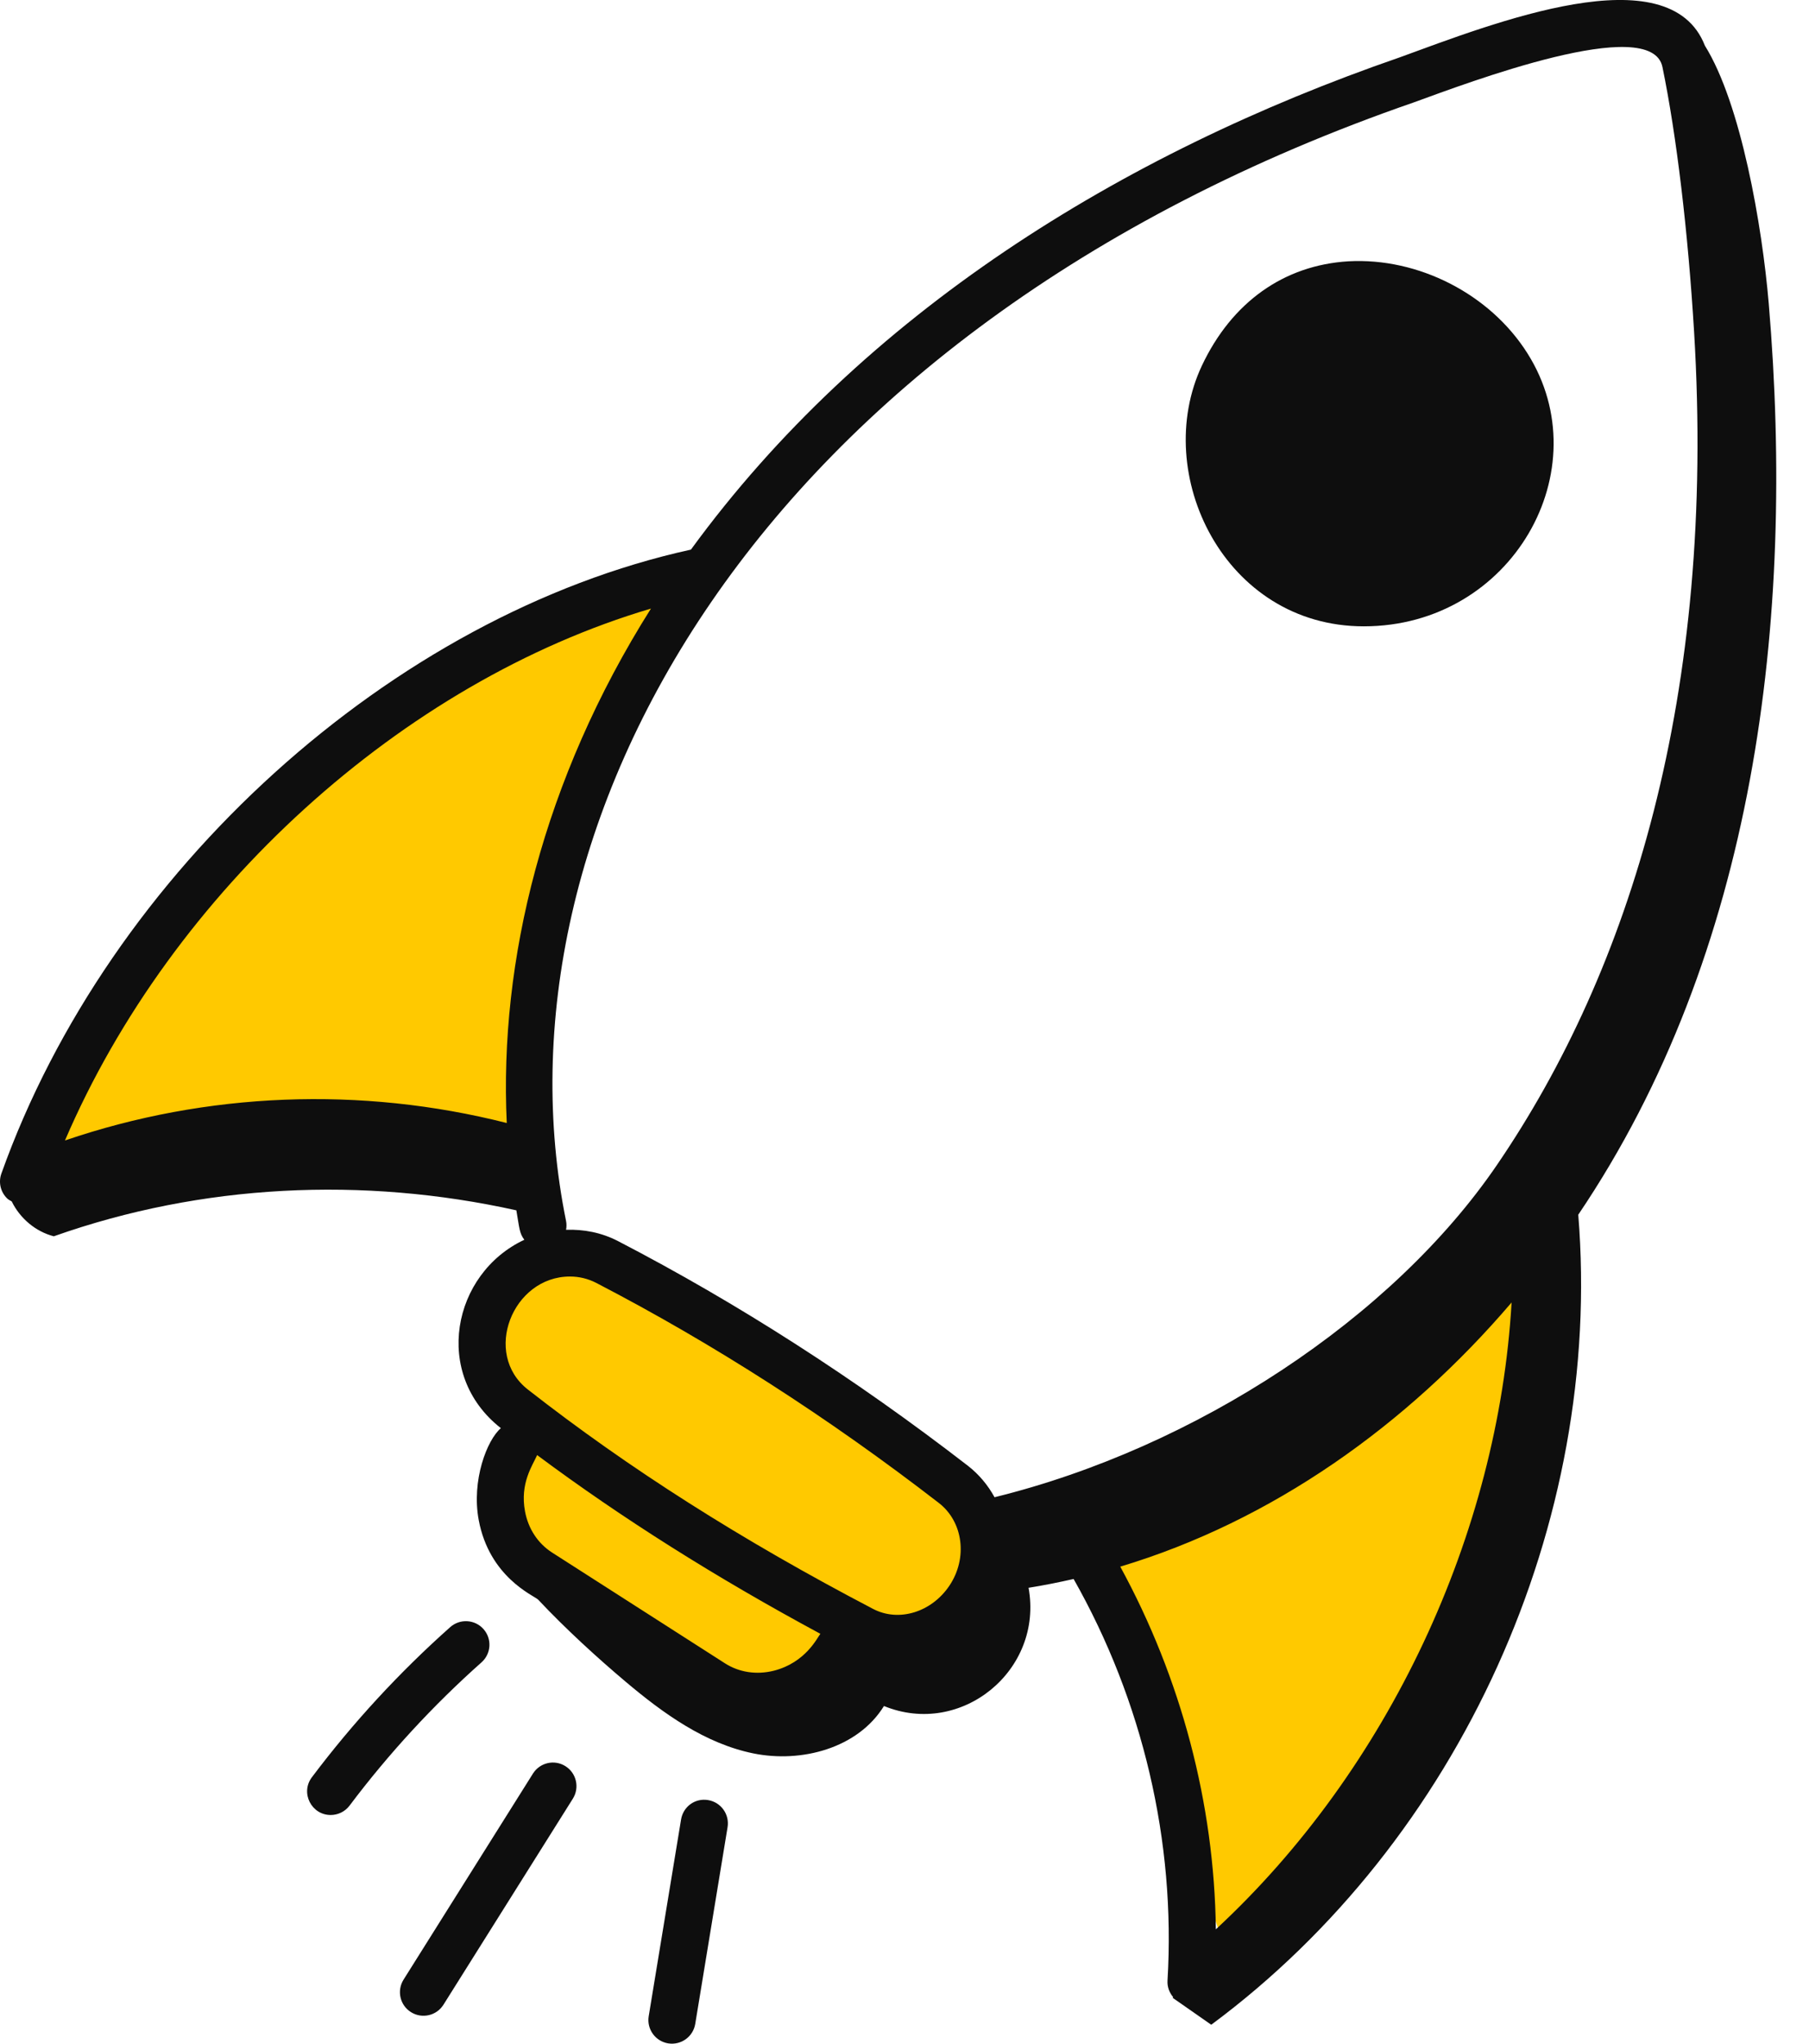
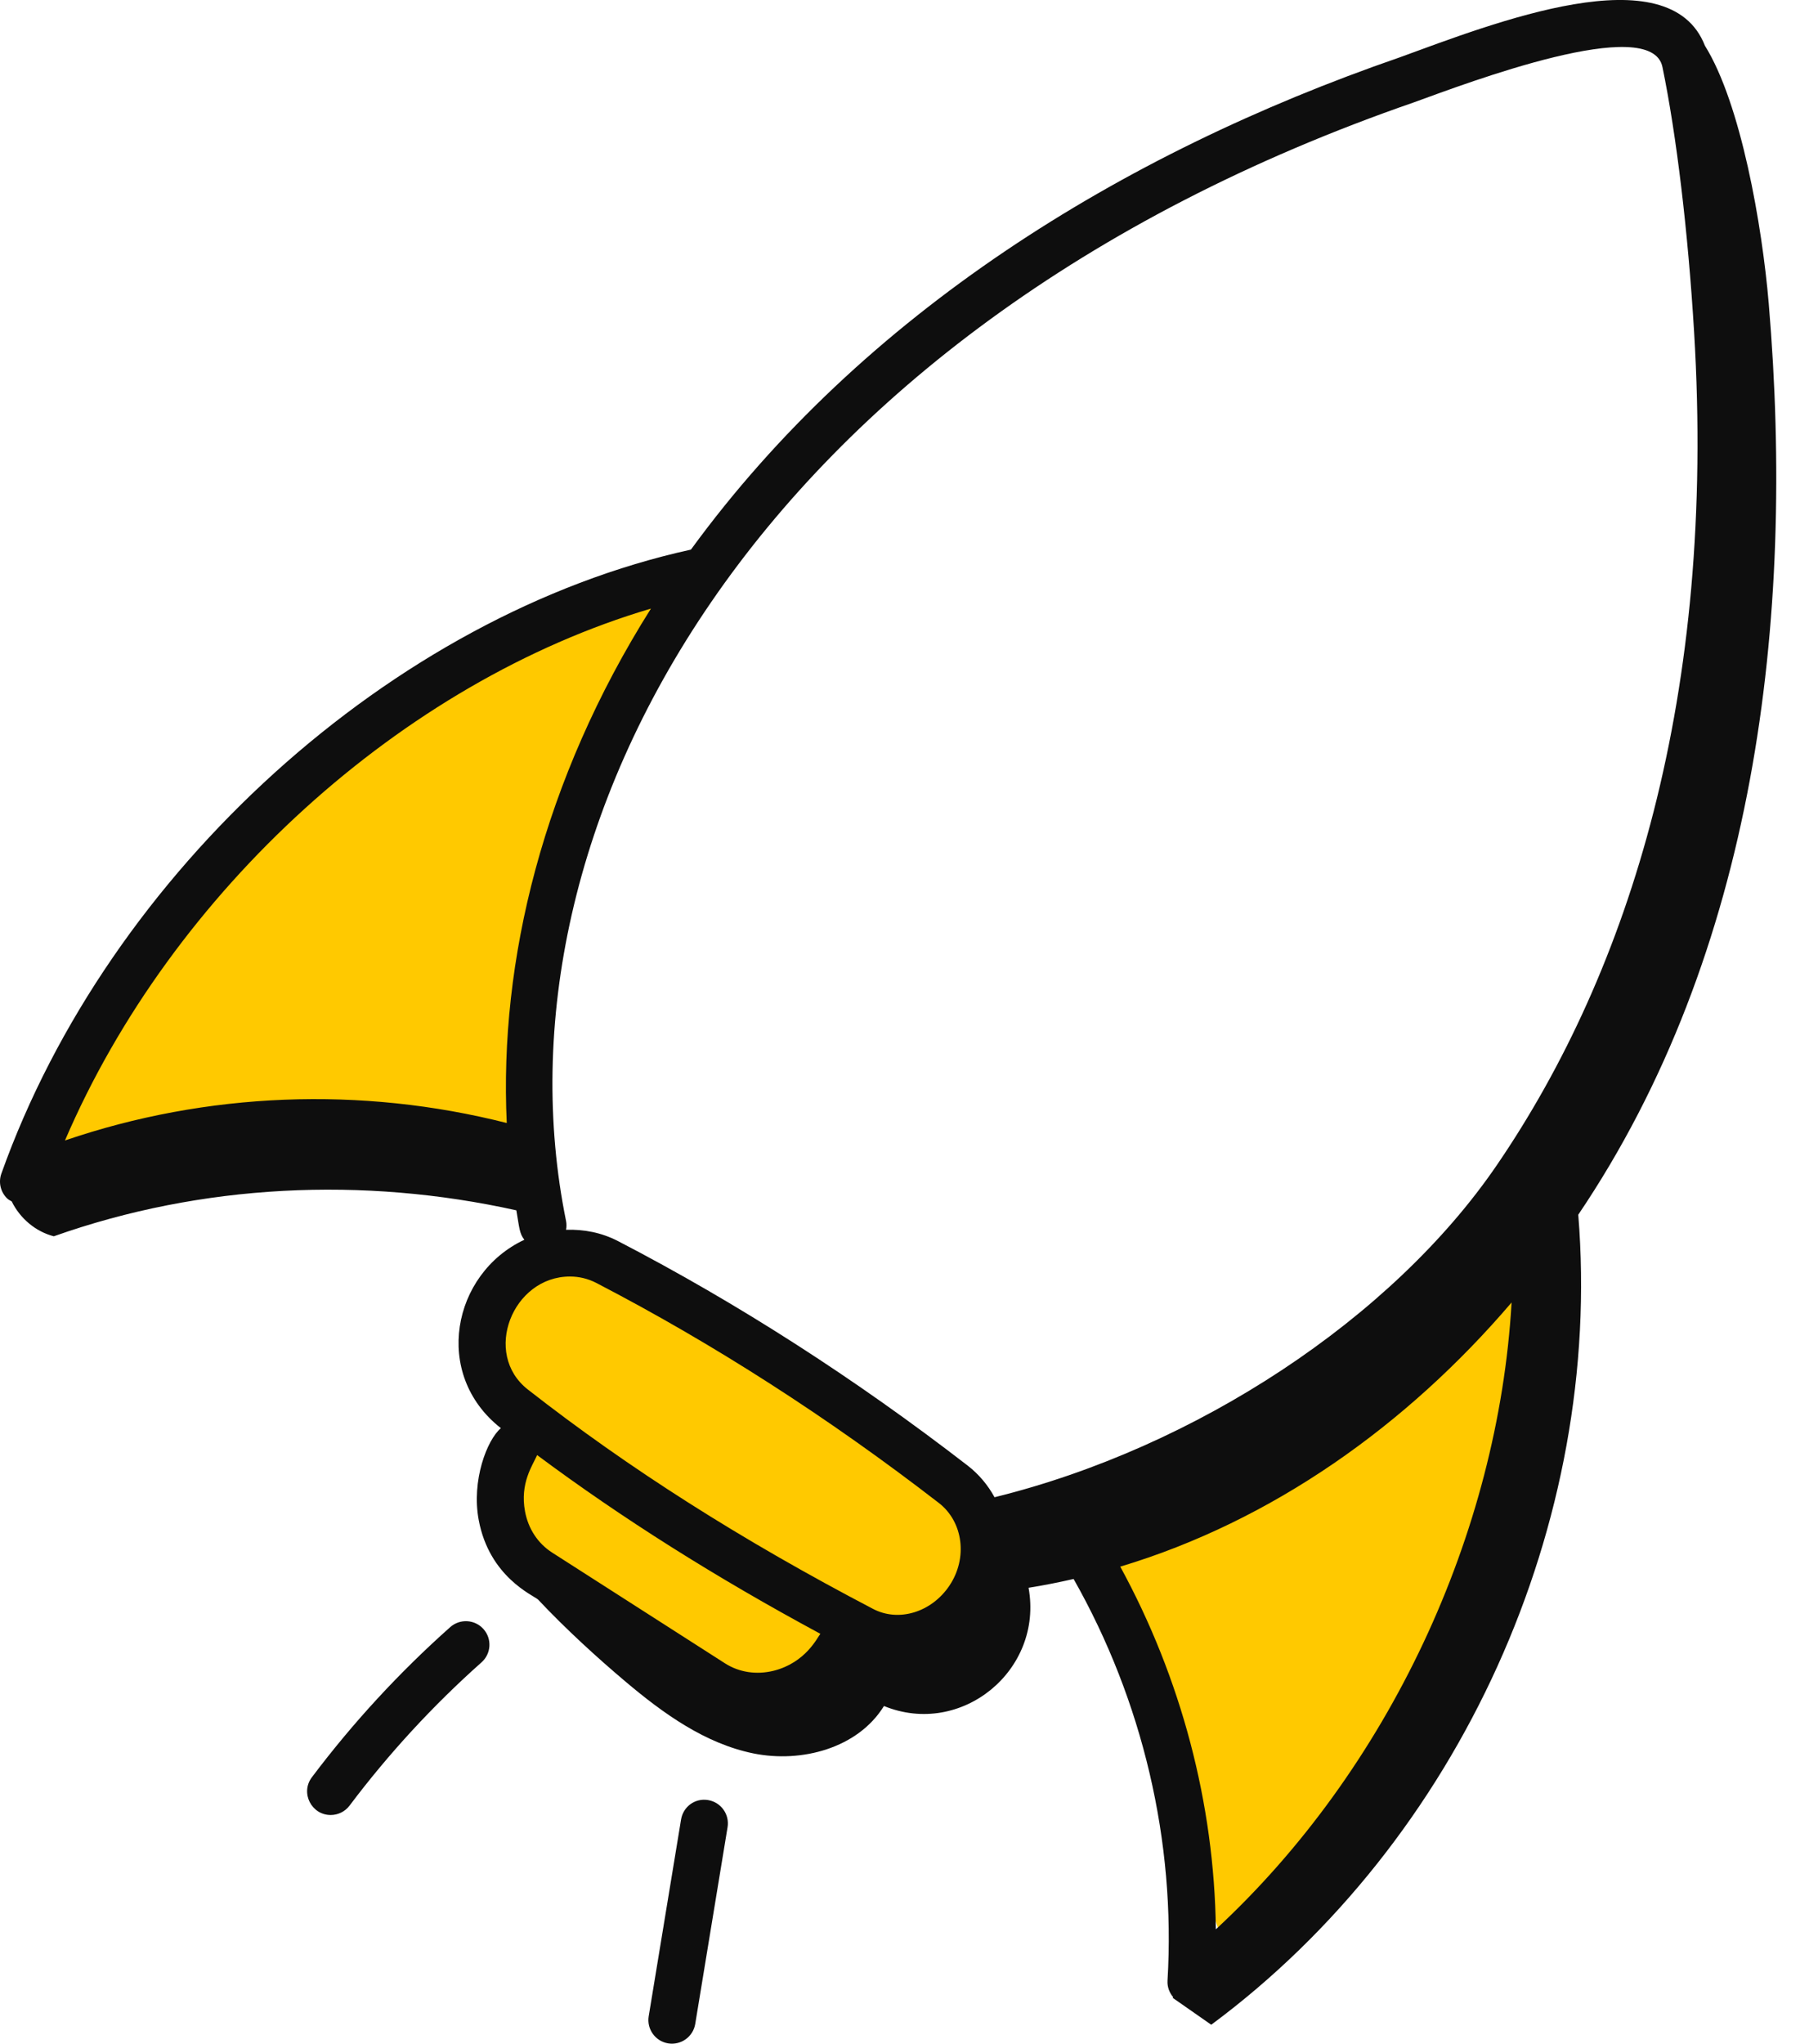
<svg xmlns="http://www.w3.org/2000/svg" width="62" height="70" viewBox="0 0 62 70" fill="none">
  <path d="M26.5 58.999L29.5 57.499L34 55.499V52.999L32 49.999L27 46.499L22 43.499L19 42.999H18L17 44.499L16.5 45.999L17.5 47.999V49.499L17 50.999L18 53.499L21 55.999L26.5 58.999Z" fill="#FFC900" />
  <path d="M1 40.499L18 39.499L19 30.999L21.5 23.999L23.5 19.499L20.5 20.499L14.5 23.499L9.5 26.999L5.5 31.499L2 37.499L1 40.499Z" fill="#FFC900" />
  <path d="M42.01 66.859L36.864 51.102L44.208 47.17L49.66 42.413L53.025 38.999L53.187 42.072L52.605 48.576L51.214 54.352L48.562 59.578L44.372 64.885L42.01 66.859Z" fill="#FFC900" />
  <path d="M0.253 41.056C0.297 41.097 0.351 41.12 0.401 41.15C0.685 41.73 1.218 42.184 1.844 42.345C6.922 40.548 12.443 40.291 17.697 41.456C17.805 42.084 17.801 42.242 17.971 42.464C15.502 43.618 14.808 47.073 17.167 48.917C16.69 49.319 16.154 50.714 16.407 52.063C16.771 54.02 18.285 54.645 18.44 54.787C19.418 55.826 20.502 56.808 21.442 57.601C22.736 58.692 24.163 59.719 25.819 60.057C27.474 60.394 29.406 59.876 30.296 58.434C32.954 59.519 35.767 57.203 35.252 54.384C35.772 54.302 36.286 54.198 36.796 54.083C39.163 58.256 40.3 63.071 40.014 67.843C40.002 68.054 40.078 68.252 40.209 68.407C40.202 68.413 40.195 68.42 40.188 68.426C40.348 68.538 39.778 68.14 41.513 69.351C50.035 63.039 54.952 52.174 54.092 41.606C60.151 32.642 61.537 21.268 60.621 10.404C60.395 7.729 59.669 3.547 58.432 1.564C57.206 -1.583 51.182 0.796 47.955 1.971C38.39 5.276 29.573 10.748 23.68 18.825C13.447 21.071 3.739 29.843 0.047 40.198C-0.061 40.499 0.02 40.836 0.253 41.056ZM26.517 57.226C25.927 57.372 25.333 57.283 24.843 56.969L18.926 53.18C18.436 52.867 18.105 52.365 17.994 51.768C17.813 50.796 18.258 50.188 18.409 49.839C21.32 52.004 24.521 54.024 28.117 55.961C28.021 56.069 27.628 56.945 26.517 57.226ZM32.539 54.312C31.926 55.225 30.801 55.568 29.923 55.108C25.417 52.754 21.546 50.295 18.091 47.593C16.52 46.365 17.566 43.723 19.534 43.723C19.842 43.723 20.15 43.794 20.438 43.943C24.445 46.021 28.394 48.556 32.176 51.478C33.013 52.124 33.173 53.369 32.539 54.312ZM41.671 66.083C41.618 61.759 40.476 57.472 38.395 53.66C43.598 52.099 48.217 48.816 51.807 44.612C51.348 52.529 47.598 60.595 41.671 66.083ZM48.482 3.498C50.284 2.844 56.596 0.448 56.977 2.295C57.46 4.632 57.855 7.941 58.062 11.371C58.812 23.78 55.876 33.215 51.298 39.912C47.717 45.151 40.989 49.584 34.086 51.283C33.86 50.871 33.554 50.5 33.165 50.199C29.306 47.218 25.274 44.631 21.18 42.509C20.613 42.216 20.003 42.101 19.401 42.123C19.419 42.025 19.421 41.922 19.4 41.818C16.694 28.5 25.686 11.376 48.482 3.498ZM22.31 20.845C18.604 26.716 17.107 32.929 17.368 38.465C12.374 37.199 7.084 37.404 2.227 39.063C5.895 30.518 13.79 23.363 22.31 20.845Z" fill="#0E0E0E" />
-   <path d="M46.741 21.453C51.829 21.453 54.855 16.071 52.353 12.107C51.073 10.073 48.612 8.816 46.212 8.95C43.999 9.085 42.217 10.354 41.193 12.523C39.449 16.222 41.963 21.453 46.741 21.453Z" fill="#0E0E0E" />
  <path d="M16.503 56.938C16.837 56.642 16.867 56.132 16.571 55.799C16.274 55.465 15.764 55.437 15.431 55.731C13.687 57.281 12.091 59.011 10.689 60.874C10.287 61.409 10.675 62.167 11.333 62.167C11.578 62.167 11.821 62.056 11.98 61.846C13.318 60.068 14.839 58.417 16.503 56.938Z" fill="#0E0E0E" />
-   <path d="M14.085 68.919C14.46 69.155 14.959 69.045 15.198 68.666L19.633 61.608C19.871 61.231 19.757 60.732 19.38 60.495C19.001 60.255 18.503 60.372 18.266 60.748L13.831 67.806C13.594 68.184 13.707 68.683 14.085 68.919Z" fill="#0E0E0E" />
  <path d="M23.342 62.322L22.233 69.06C22.161 69.501 22.46 69.916 22.899 69.989C23.339 70.06 23.755 69.764 23.828 69.323L24.936 62.585C25.008 62.144 24.71 61.729 24.27 61.656C23.818 61.58 23.414 61.883 23.342 62.322Z" fill="#0E0E0E" />
</svg>